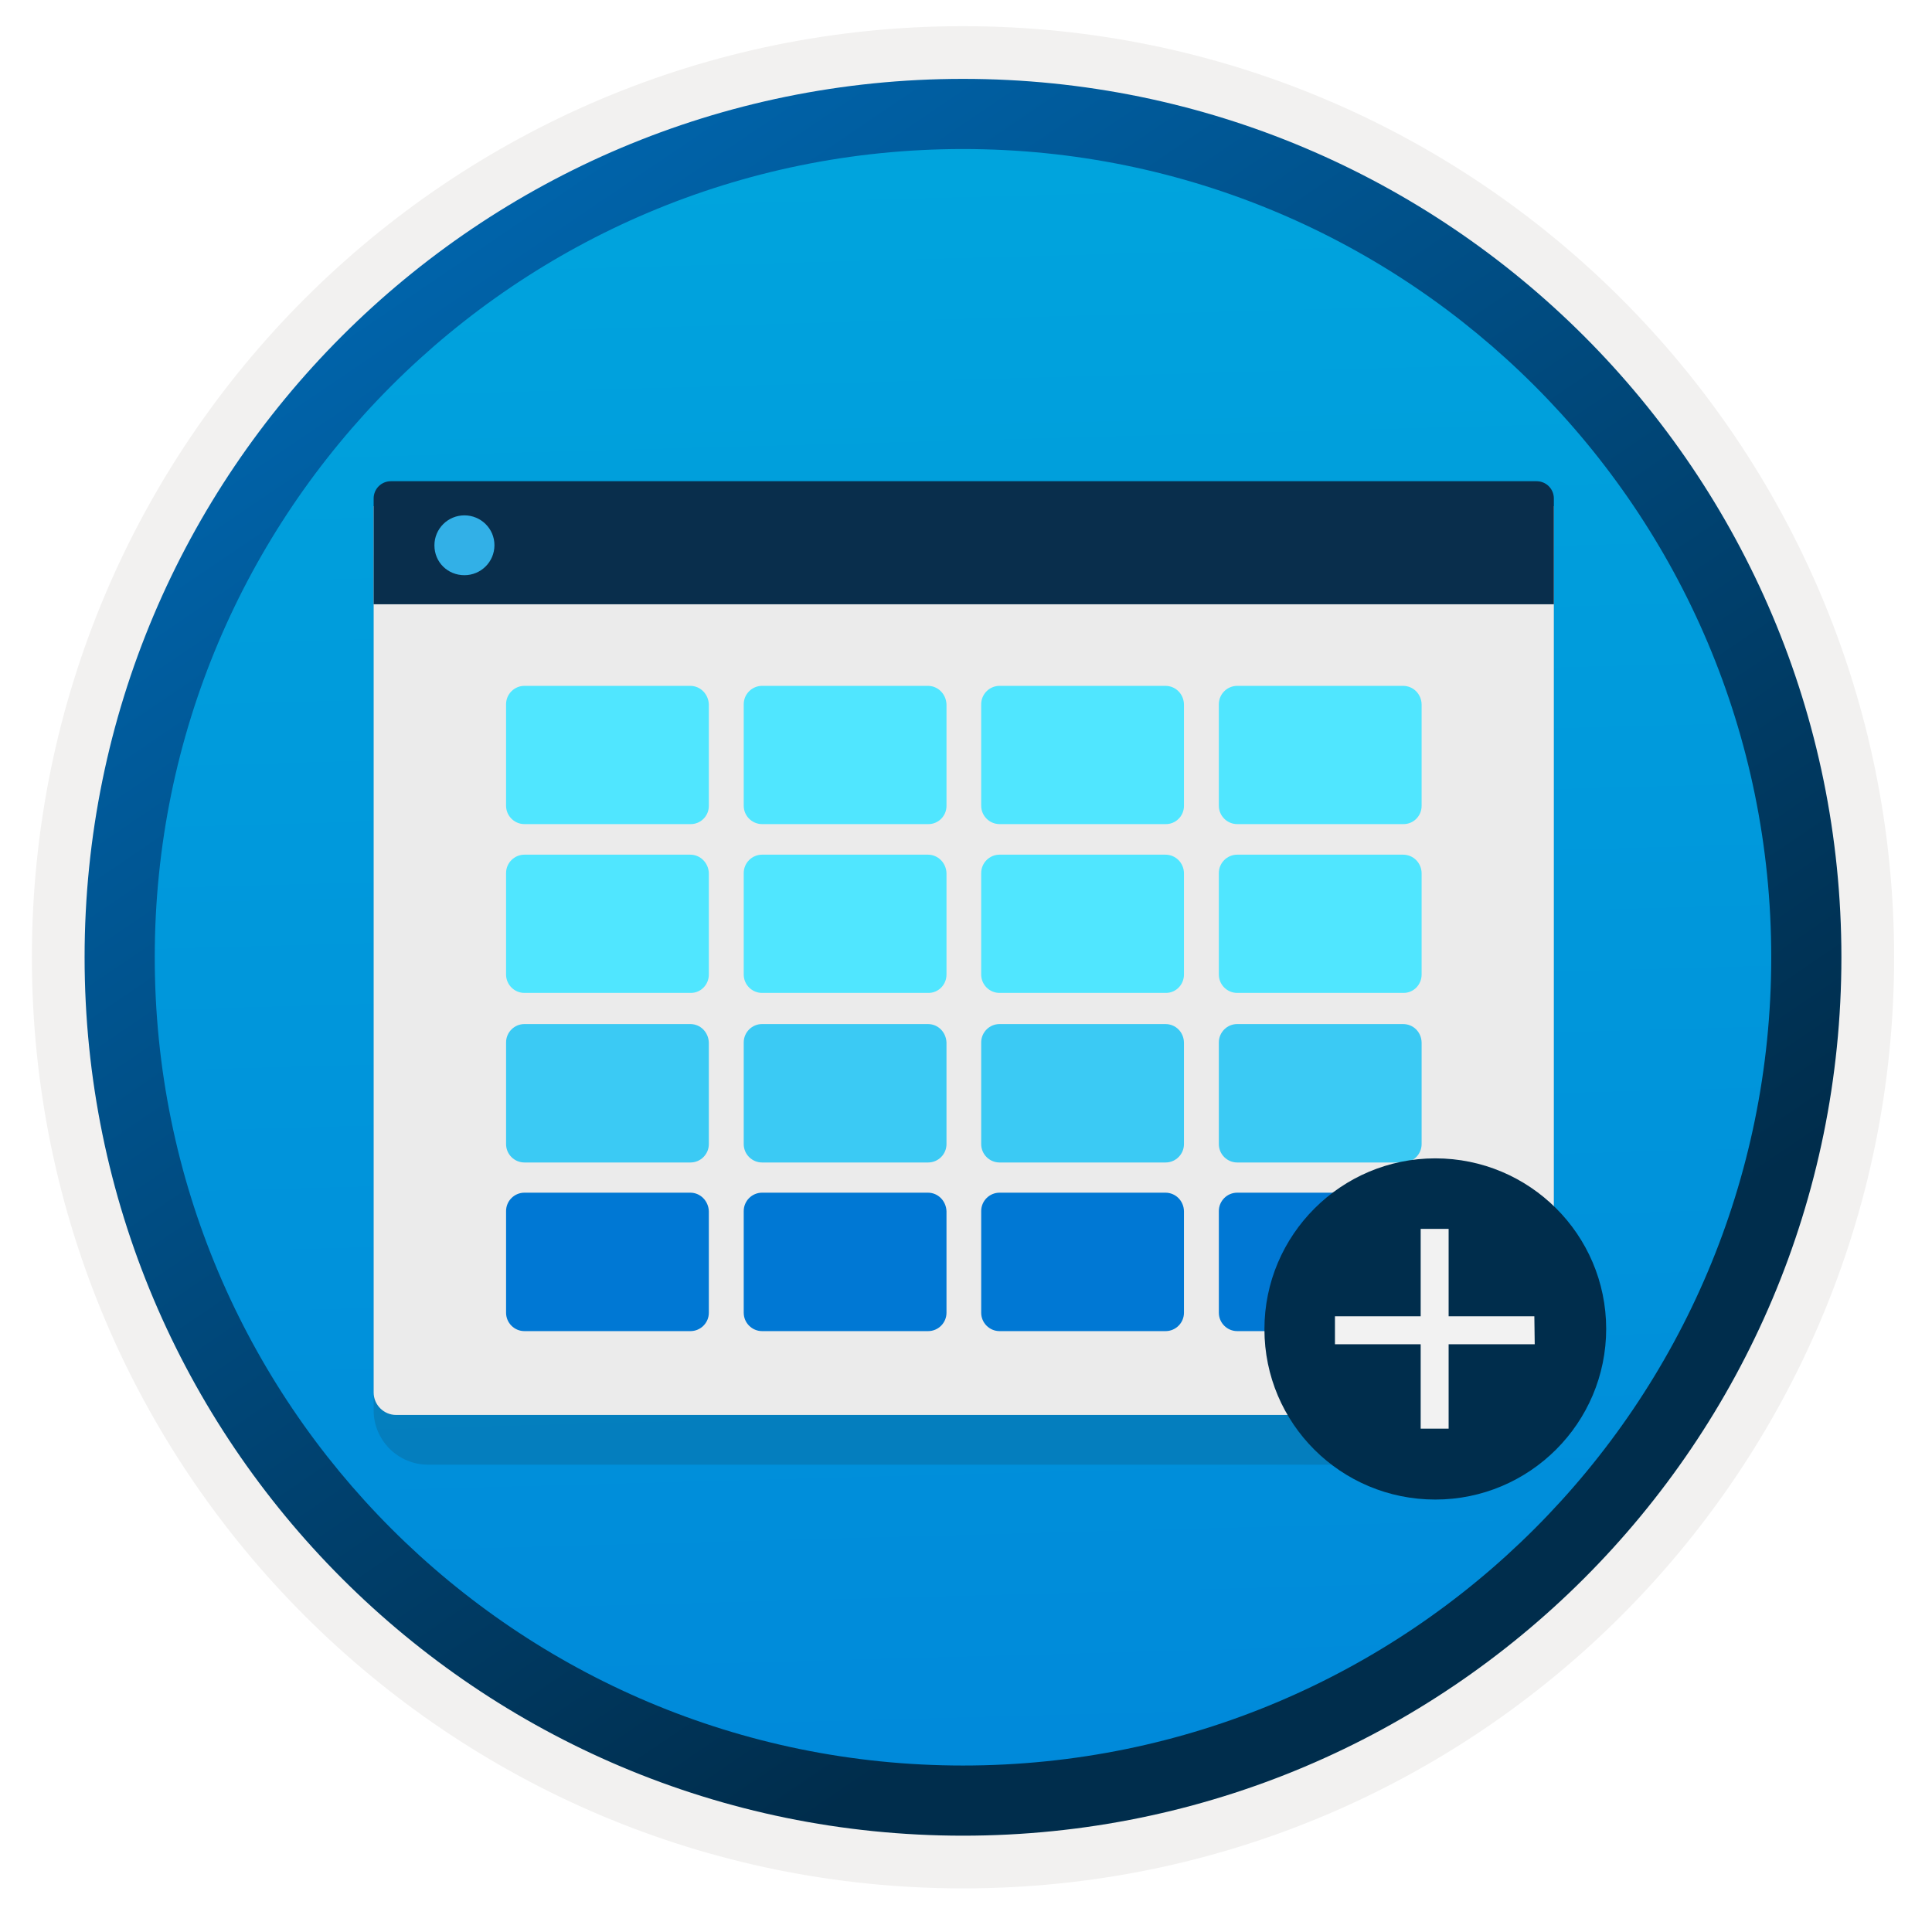
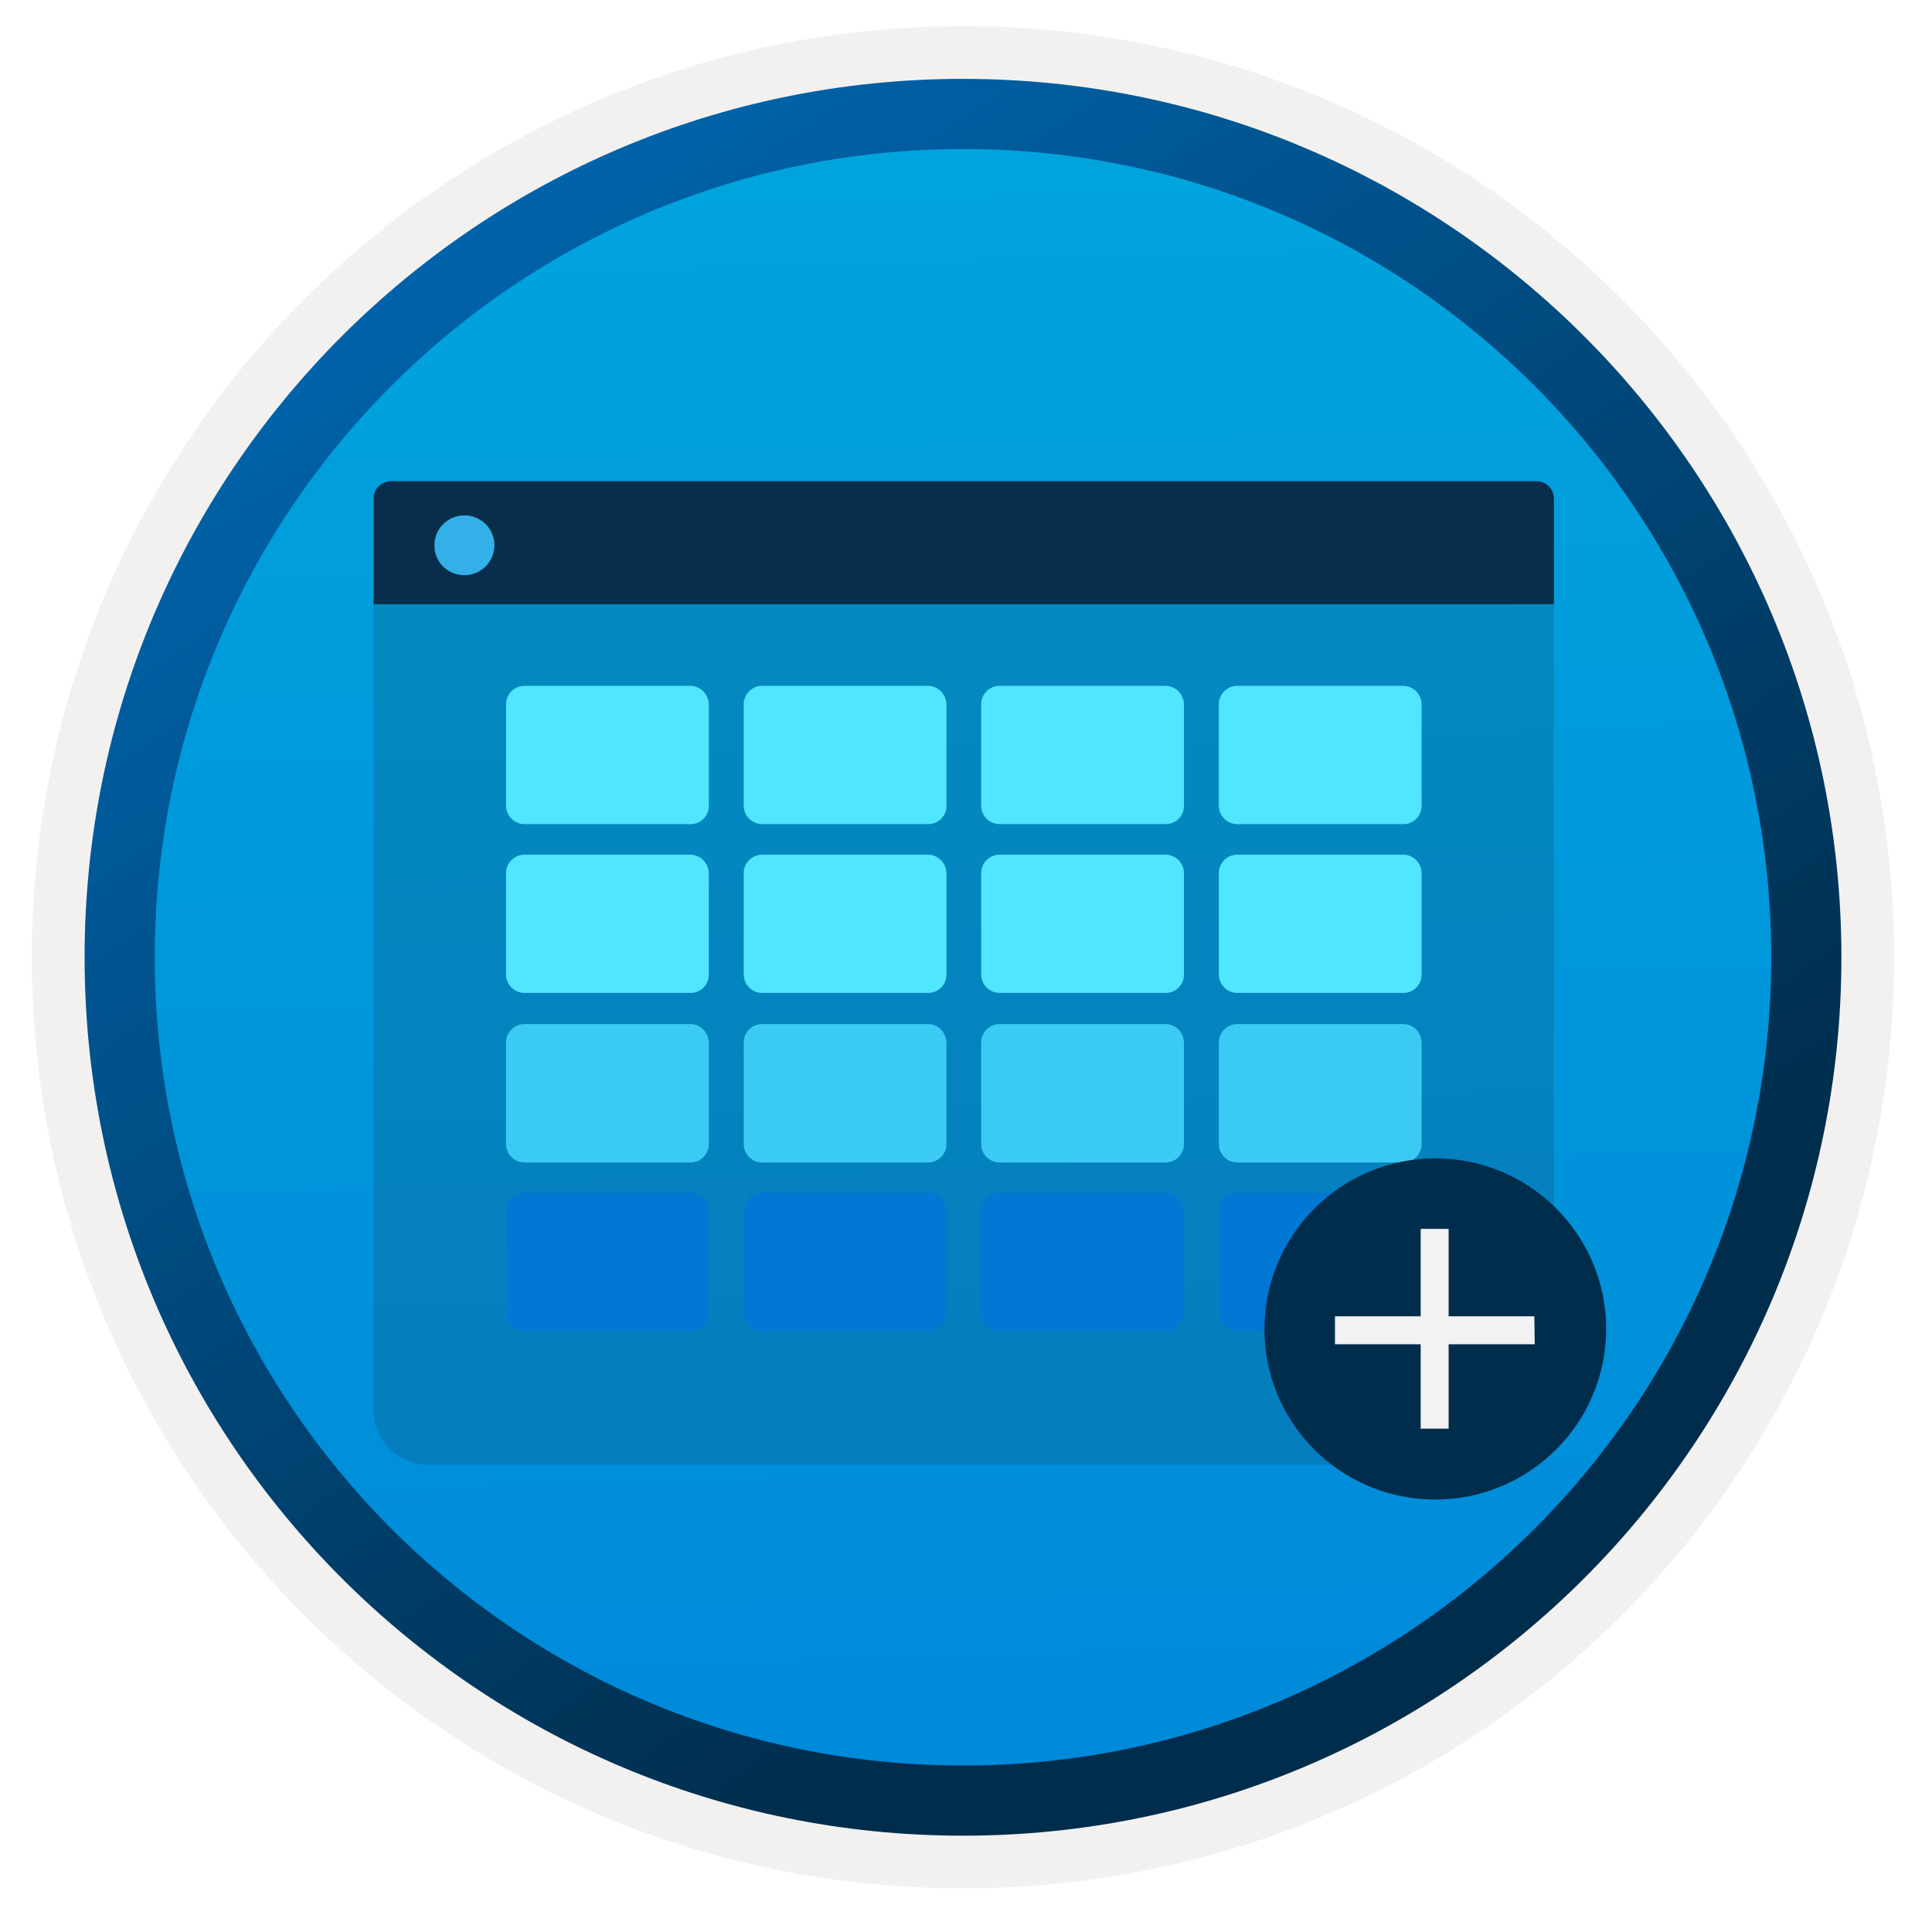
<svg xmlns="http://www.w3.org/2000/svg" width="103" height="103" viewBox="0 0 103 103" fill="none">
  <path d="M51.34 97.845C25.489 97.845 4.53 76.895 4.53 51.035C4.53 25.175 25.489 4.225 51.34 4.225C77.189 4.225 98.15 25.185 98.15 51.035C98.15 76.885 77.189 97.845 51.34 97.845Z" fill="url(#paint0_linear)" />
  <path fill-rule="evenodd" clip-rule="evenodd" d="M97.24 51.035C97.24 76.385 76.69 96.935 51.34 96.935C25.99 96.935 5.44 76.385 5.44 51.035C5.44 25.685 25.99 5.135 51.34 5.135C76.69 5.135 97.24 25.685 97.24 51.035ZM51.34 1.395C78.76 1.395 100.98 23.615 100.98 51.035C100.98 78.455 78.75 100.675 51.34 100.675C23.92 100.675 1.7 78.445 1.7 51.035C1.7 23.615 23.92 1.395 51.34 1.395Z" fill="#F2F1F0" />
  <path fill-rule="evenodd" clip-rule="evenodd" d="M94.43 51.035C94.43 74.835 75.14 94.125 51.34 94.125C27.54 94.125 8.25 74.835 8.25 51.035C8.25 27.235 27.54 7.945 51.34 7.945C75.14 7.945 94.43 27.235 94.43 51.035ZM51.34 4.205C77.2 4.205 98.17 25.175 98.17 51.035C98.17 76.895 77.2 97.865 51.34 97.865C25.48 97.865 4.51 76.895 4.51 51.035C4.51 25.175 25.47 4.205 51.34 4.205Z" fill="url(#paint1_linear)" />
  <path opacity="0.15" d="M22.82 78.085H79.94C81.54 78.085 82.84 76.785 82.84 75.185V29.635H19.92V75.185C19.92 76.785 21.22 78.085 22.82 78.085Z" fill="#1F1D20" />
-   <path d="M21.12 75.435H81.64C82.3 75.435 82.84 74.895 82.84 74.235V26.985H19.92V74.235C19.92 74.895 20.46 75.435 21.12 75.435Z" fill="#EBEBEB" />
  <path d="M19.92 32.215H82.84V26.575C82.84 26.065 82.43 25.655 81.92 25.655H20.84C20.33 25.655 19.92 26.065 19.92 26.575V32.215Z" fill="#092E4C" />
  <path d="M24.76 30.665C25.64 30.665 26.36 29.955 26.36 29.065C26.36 28.175 25.63 27.475 24.76 27.475C23.88 27.475 23.16 28.185 23.16 29.075C23.16 29.965 23.86 30.665 24.76 30.665Z" fill="#32B0E7" />
  <path d="M36.8 36.565H27.96C27.42 36.565 26.98 37.005 26.98 37.545V42.955C26.98 43.495 27.42 43.935 27.96 43.935H36.81C37.35 43.945 37.79 43.505 37.79 42.965V37.555C37.77 37.005 37.34 36.565 36.8 36.565Z" fill="#50E6FF" />
  <path d="M36.8 54.595H27.96C27.42 54.595 26.98 55.035 26.98 55.575V60.995C26.98 61.535 27.42 61.975 27.96 61.975H36.81C37.35 61.975 37.79 61.535 37.79 60.995V55.585C37.77 55.025 37.34 54.595 36.8 54.595Z" fill="#3BCAF4" />
  <path d="M36.8 45.565H27.96C27.42 45.565 26.98 46.005 26.98 46.545V51.955C26.98 52.495 27.42 52.935 27.96 52.935H36.81C37.35 52.945 37.79 52.505 37.79 51.955V46.545C37.77 46.005 37.34 45.565 36.8 45.565Z" fill="#50E6FF" />
  <path d="M36.8 63.585H27.96C27.42 63.585 26.98 64.025 26.98 64.565V69.985C26.98 70.525 27.42 70.965 27.96 70.965H36.81C37.35 70.965 37.79 70.525 37.79 69.985V64.575C37.77 64.025 37.34 63.585 36.8 63.585Z" fill="#0078D4" />
  <path d="M49.47 36.565H40.63C40.09 36.565 39.65 37.005 39.65 37.545V42.955C39.65 43.495 40.09 43.935 40.63 43.935H49.48C50.02 43.945 50.46 43.505 50.46 42.965V37.555C50.44 37.005 50.01 36.565 49.47 36.565Z" fill="#50E6FF" />
  <path d="M49.47 54.595H40.63C40.09 54.595 39.65 55.035 39.65 55.575V60.995C39.65 61.535 40.09 61.975 40.63 61.975H49.48C50.02 61.975 50.46 61.535 50.46 60.995V55.585C50.44 55.025 50.01 54.595 49.47 54.595Z" fill="#3BCAF4" />
  <path d="M49.47 45.565H40.63C40.09 45.565 39.65 46.005 39.65 46.545V51.955C39.65 52.495 40.09 52.935 40.63 52.935H49.48C50.02 52.945 50.46 52.505 50.46 51.955V46.545C50.44 46.005 50.01 45.565 49.47 45.565Z" fill="#50E6FF" />
  <path d="M49.47 63.585H40.63C40.09 63.585 39.65 64.025 39.65 64.565V69.985C39.65 70.525 40.09 70.965 40.63 70.965H49.48C50.02 70.965 50.46 70.525 50.46 69.985V64.575C50.44 64.025 50.01 63.585 49.47 63.585Z" fill="#0078D4" />
  <path d="M62.13 36.565H53.29C52.75 36.565 52.31 37.005 52.31 37.545V42.955C52.31 43.495 52.75 43.935 53.29 43.935H62.14C62.68 43.945 63.12 43.505 63.12 42.965V37.555C63.11 37.005 62.68 36.565 62.13 36.565Z" fill="#50E6FF" />
  <path d="M62.13 54.595H53.29C52.75 54.595 52.31 55.035 52.31 55.575V60.995C52.31 61.535 52.75 61.975 53.29 61.975H62.14C62.68 61.975 63.12 61.535 63.12 60.995V55.585C63.11 55.025 62.68 54.595 62.13 54.595Z" fill="#3BCAF4" />
  <path d="M62.13 45.565H53.29C52.75 45.565 52.31 46.005 52.31 46.545V51.955C52.31 52.495 52.75 52.935 53.29 52.935H62.14C62.68 52.945 63.12 52.505 63.12 51.955V46.545C63.11 46.005 62.68 45.565 62.13 45.565Z" fill="#50E6FF" />
  <path d="M62.13 63.585H53.29C52.75 63.585 52.31 64.025 52.31 64.565V69.985C52.31 70.525 52.75 70.965 53.29 70.965H62.14C62.68 70.965 63.12 70.525 63.12 69.985V64.575C63.11 64.025 62.68 63.585 62.13 63.585Z" fill="#0078D4" />
  <path d="M74.8 36.565H65.96C65.42 36.565 64.98 37.005 64.98 37.545V42.955C64.98 43.495 65.42 43.935 65.96 43.935H74.81C75.35 43.945 75.79 43.505 75.79 42.965V37.555C75.78 37.005 75.35 36.565 74.8 36.565Z" fill="#50E6FF" />
  <path d="M74.8 54.595H65.96C65.42 54.595 64.98 55.035 64.98 55.575V60.995C64.98 61.535 65.42 61.975 65.96 61.975H74.81C75.35 61.975 75.79 61.535 75.79 60.995V55.585C75.78 55.025 75.35 54.595 74.8 54.595Z" fill="#3BCAF4" />
  <path d="M74.8 45.565H65.96C65.42 45.565 64.98 46.005 64.98 46.545V51.955C64.98 52.495 65.42 52.935 65.96 52.935H74.81C75.35 52.945 75.79 52.505 75.79 51.955V46.545C75.78 46.005 75.35 45.565 74.8 45.565Z" fill="#50E6FF" />
  <path d="M74.8 63.585H65.96C65.42 63.585 64.98 64.025 64.98 64.565V69.985C64.98 70.525 65.42 70.965 65.96 70.965H74.81C75.35 70.965 75.79 70.525 75.79 69.985V64.575C75.78 64.025 75.35 63.585 74.8 63.585Z" fill="#0078D4" />
  <path d="M76.52 79.945C81.54 79.945 85.63 75.875 85.63 70.835C85.62 65.815 81.54 61.755 76.52 61.755C71.51 61.755 67.41 65.825 67.41 70.865C67.41 75.885 71.48 79.945 76.52 79.945Z" fill="#002D4C" />
  <path d="M77.23 65.515H75.74V76.165H77.23V65.515Z" fill="#F2F2F2" />
  <path d="M81.8 70.175H71.17V71.665H81.82L81.8 70.175Z" fill="#F2F2F2" />
  <defs>
    <linearGradient id="paint0_linear" x1="49.57" y1="-13.754" x2="53.552" y2="132.017" gradientUnits="userSpaceOnUse">
      <stop stop-color="#00ABDE" />
      <stop offset="1" stop-color="#007ED8" />
    </linearGradient>
    <linearGradient id="paint1_linear" x1="2.773" y1="-20.59" x2="98.301" y2="120.292" gradientUnits="userSpaceOnUse">
      <stop stop-color="#007ED8" />
      <stop offset="0.707" stop-color="#002D4C" />
    </linearGradient>
  </defs>
</svg>